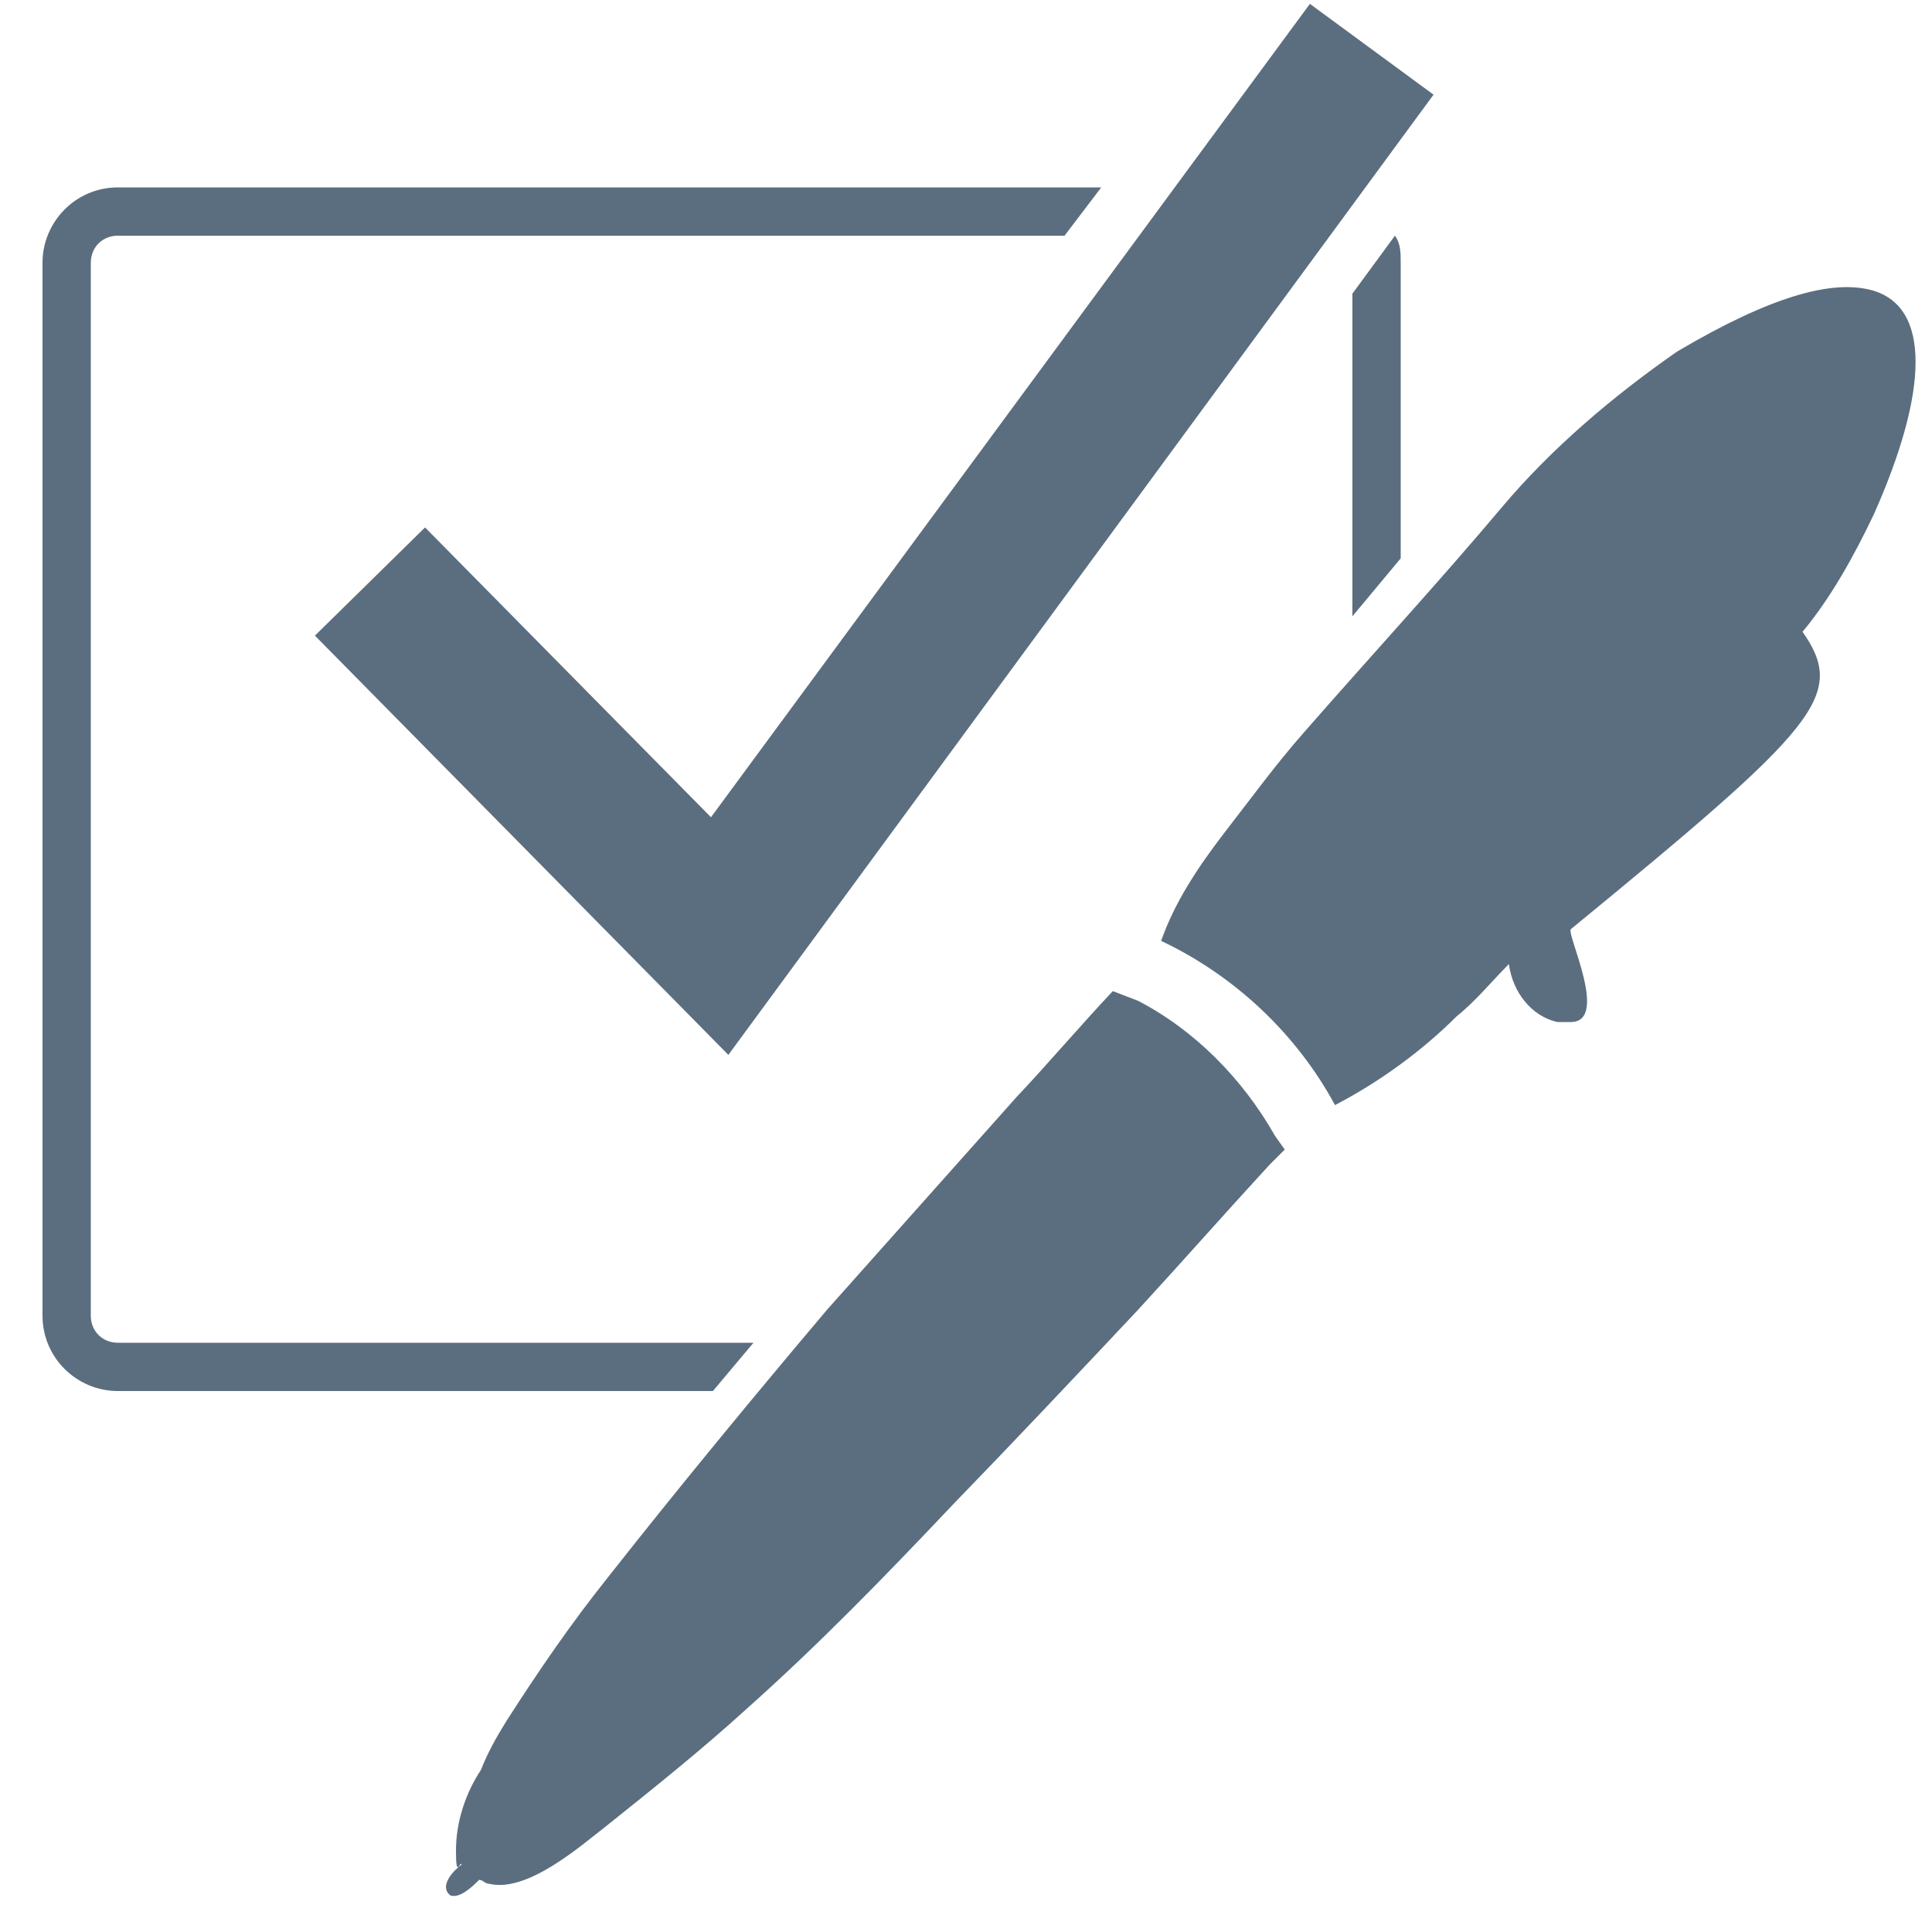
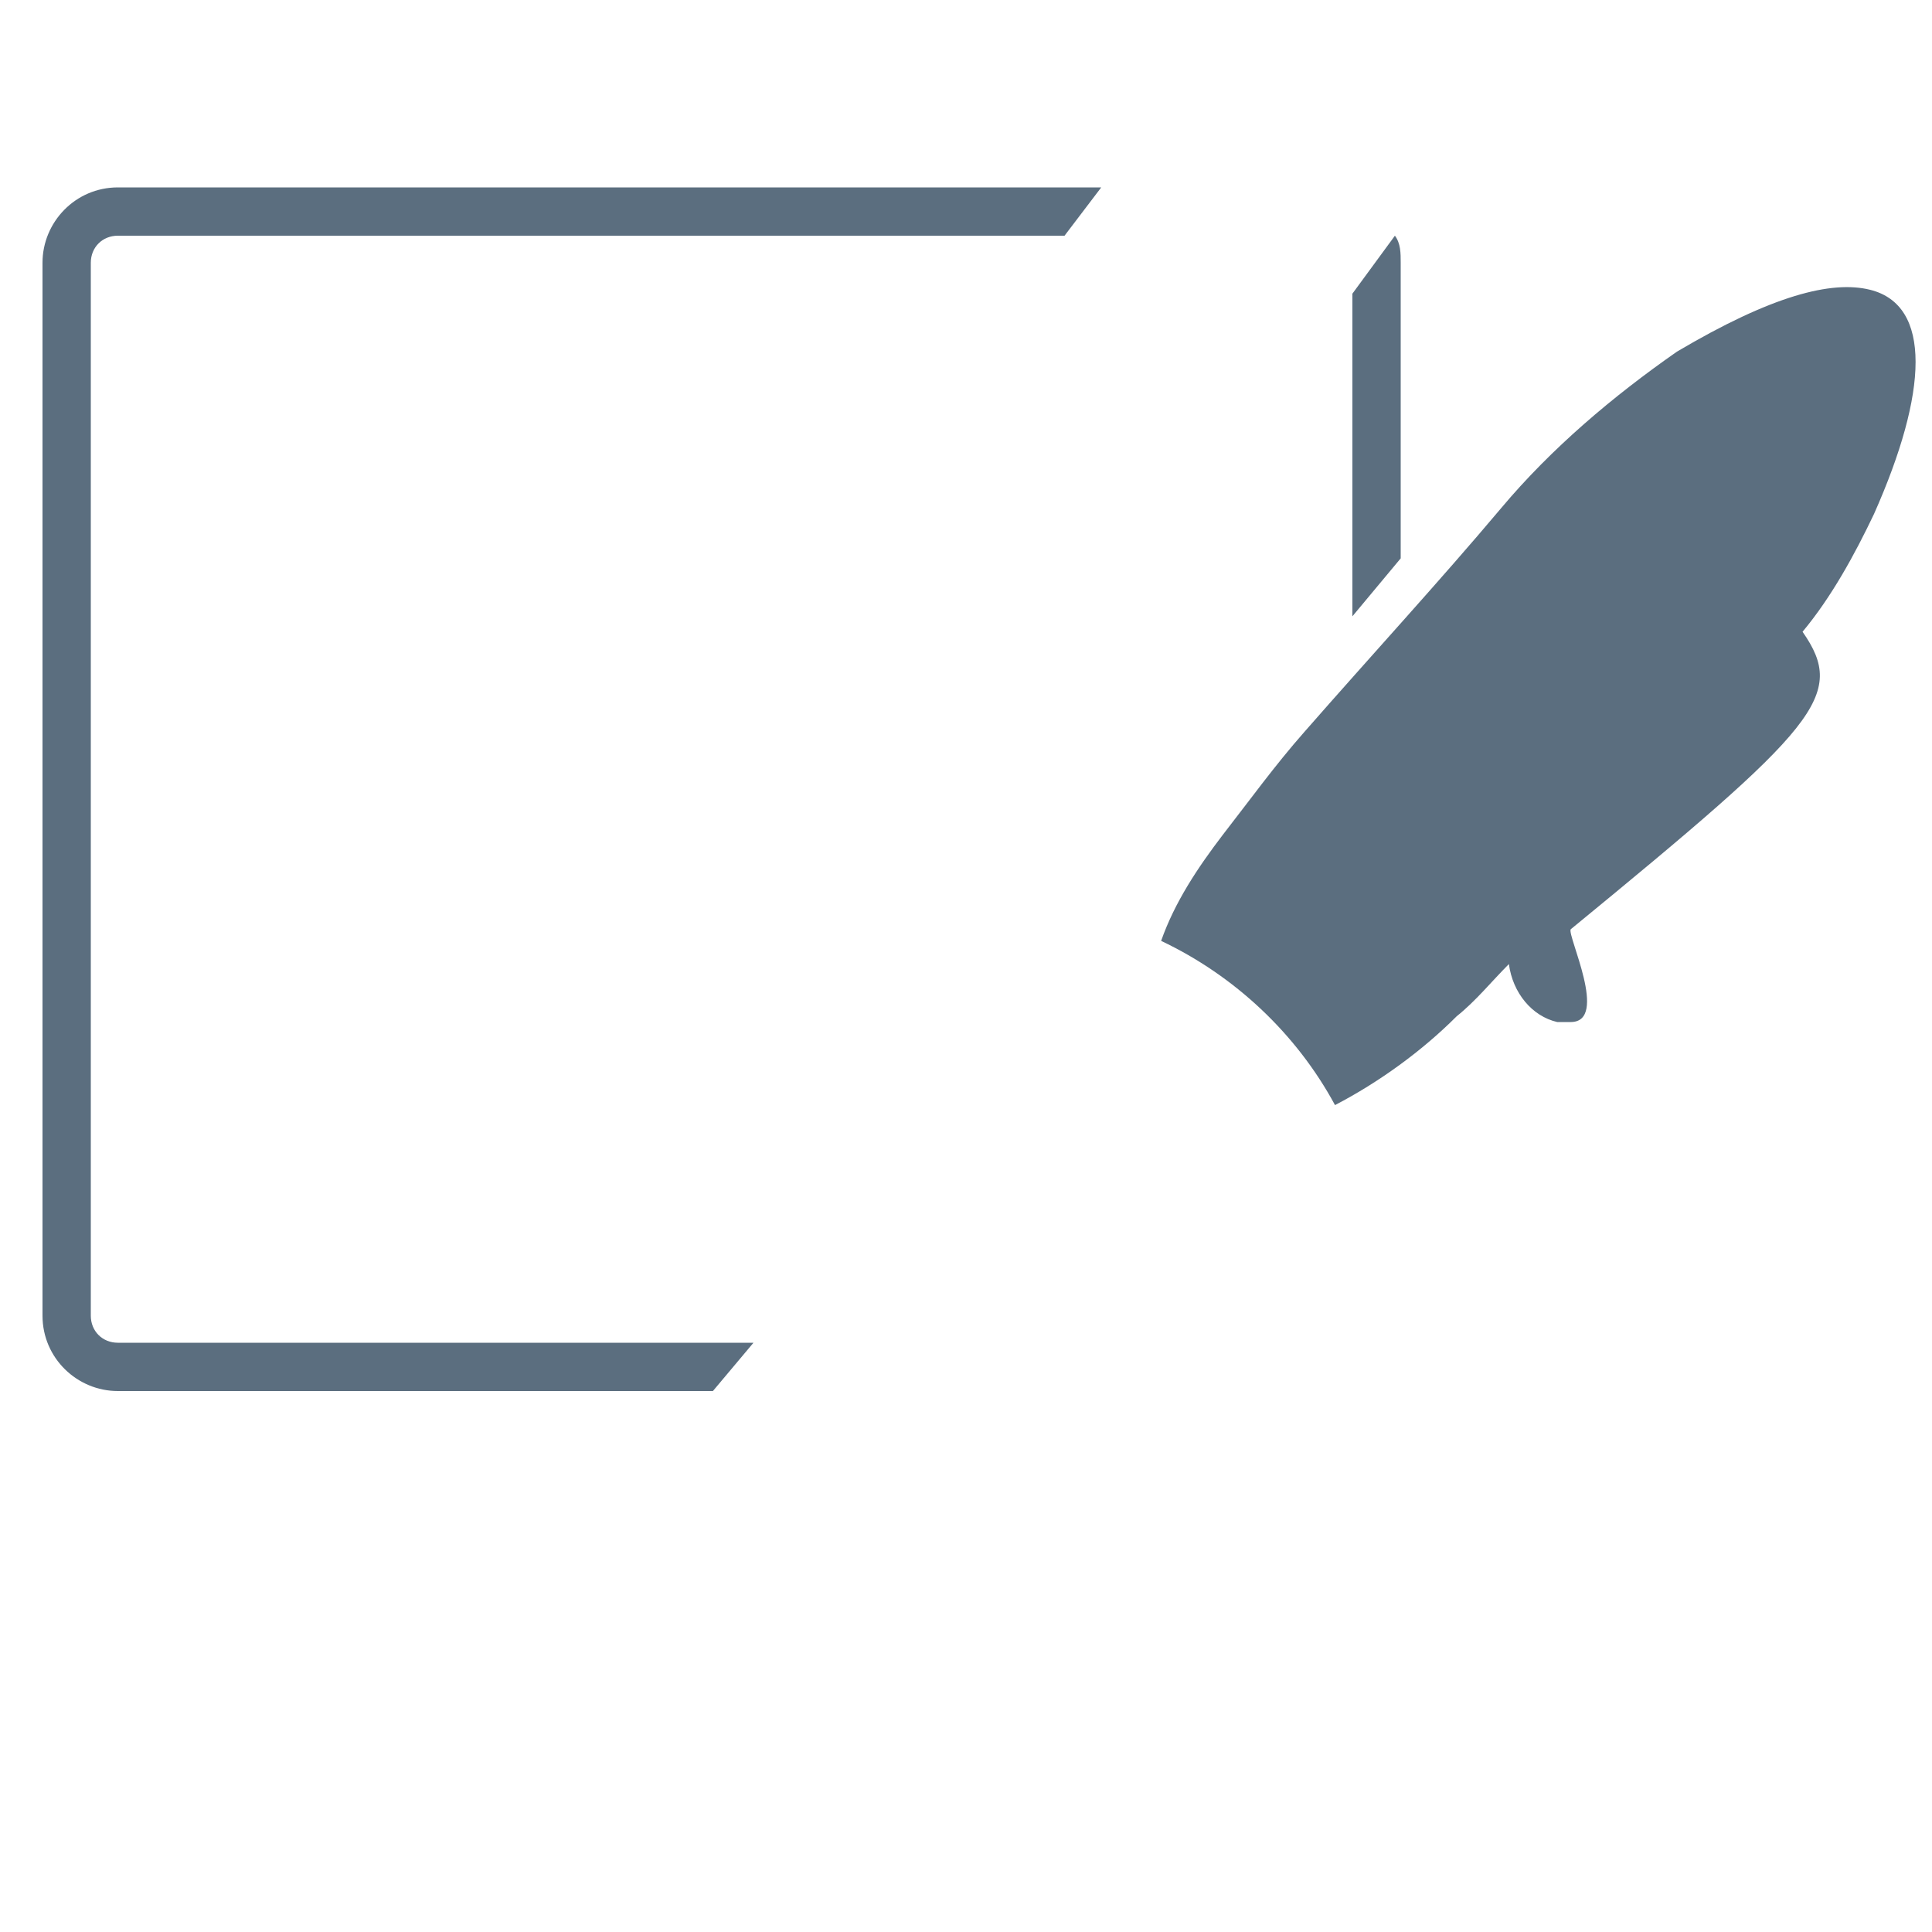
<svg xmlns="http://www.w3.org/2000/svg" id="Layer_2" version="1.1" viewBox="0 0 100 100">
  <defs>
    <style>
      .st0 {
        fill: #5b6e7f;
      }
    </style>
  </defs>
  <g>
    <path class="st0" d="M67.5,37.9c-1.5,1.7-2.8,3.5-4.2,5.3-1.3,1.7-2.5,3.5-3.2,5.5,3.8,1.8,7,4.8,9,8.5,2.3-1.2,4.5-2.8,6.3-4.6,1-.8,1.8-1.8,2.7-2.7.2,1.5,1.2,2.7,2.5,3h.7c2,0-.2-4.5,0-4.8,12.8-10.5,14.3-12.1,12-15.4,1.5-1.8,2.7-4,3.7-6.1,2.8-6.3,3-10.8-.2-11.6-2-.5-5.1.3-10,3.2-3.3,2.3-6.5,5-9.1,8.1-3.2,3.8-6.7,7.6-10.2,11.6" />
-     <path class="st0" d="M23.3,98.1h0c.5.2,1.2-.5,1.5-.8.2,0,.3.2.5.2,2,.5,4.8-2,6.1-3,2.5-2,5-4,7.3-6.1,3.7-3.3,7.1-6.8,10.6-10.5,3.2-3.3,6.5-6.8,9.6-10.1,2.3-2.5,4.5-5,6.8-7.5.2-.2.5-.5.8-.8l-.5-.7c-1.7-3-4.2-5.5-7.1-7l-1.3-.5c-1.7,1.8-3.3,3.7-5,5.5-3.3,3.7-6.5,7.3-9.8,11-3.8,4.5-7.6,9.1-11.3,13.8-2,2.5-3.7,5-5.3,7.5-.5.8-1,1.7-1.3,2.5-.8,1.2-1.3,2.7-1.3,4.2s.2.5.3.7c-.4.3-1.2,1.1-.6,1.6" />
  </g>
-   <polygon class="st0" points="37.7 54.6 16.3 32.9 22 27.3 36.8 42.3 67.8 .2 74.2 4.9 37.7 54.6" />
  <g>
    <path class="st0" d="M70,15.2v16.7l2.5-3v-15.3c0-.5,0-1-.3-1.4l-2.2,3Z" />
    <path class="st0" d="M4.7,68.1V13.6c0-.8.6-1.4,1.4-1.4h49l1.9-2.5H6.1c-2.2,0-3.9,1.8-3.9,3.9v54.5c0,2.2,1.8,3.9,3.9,3.9h30.8l2.1-2.5H6.1c-.8,0-1.4-.6-1.4-1.4Z" />
  </g>
</svg>